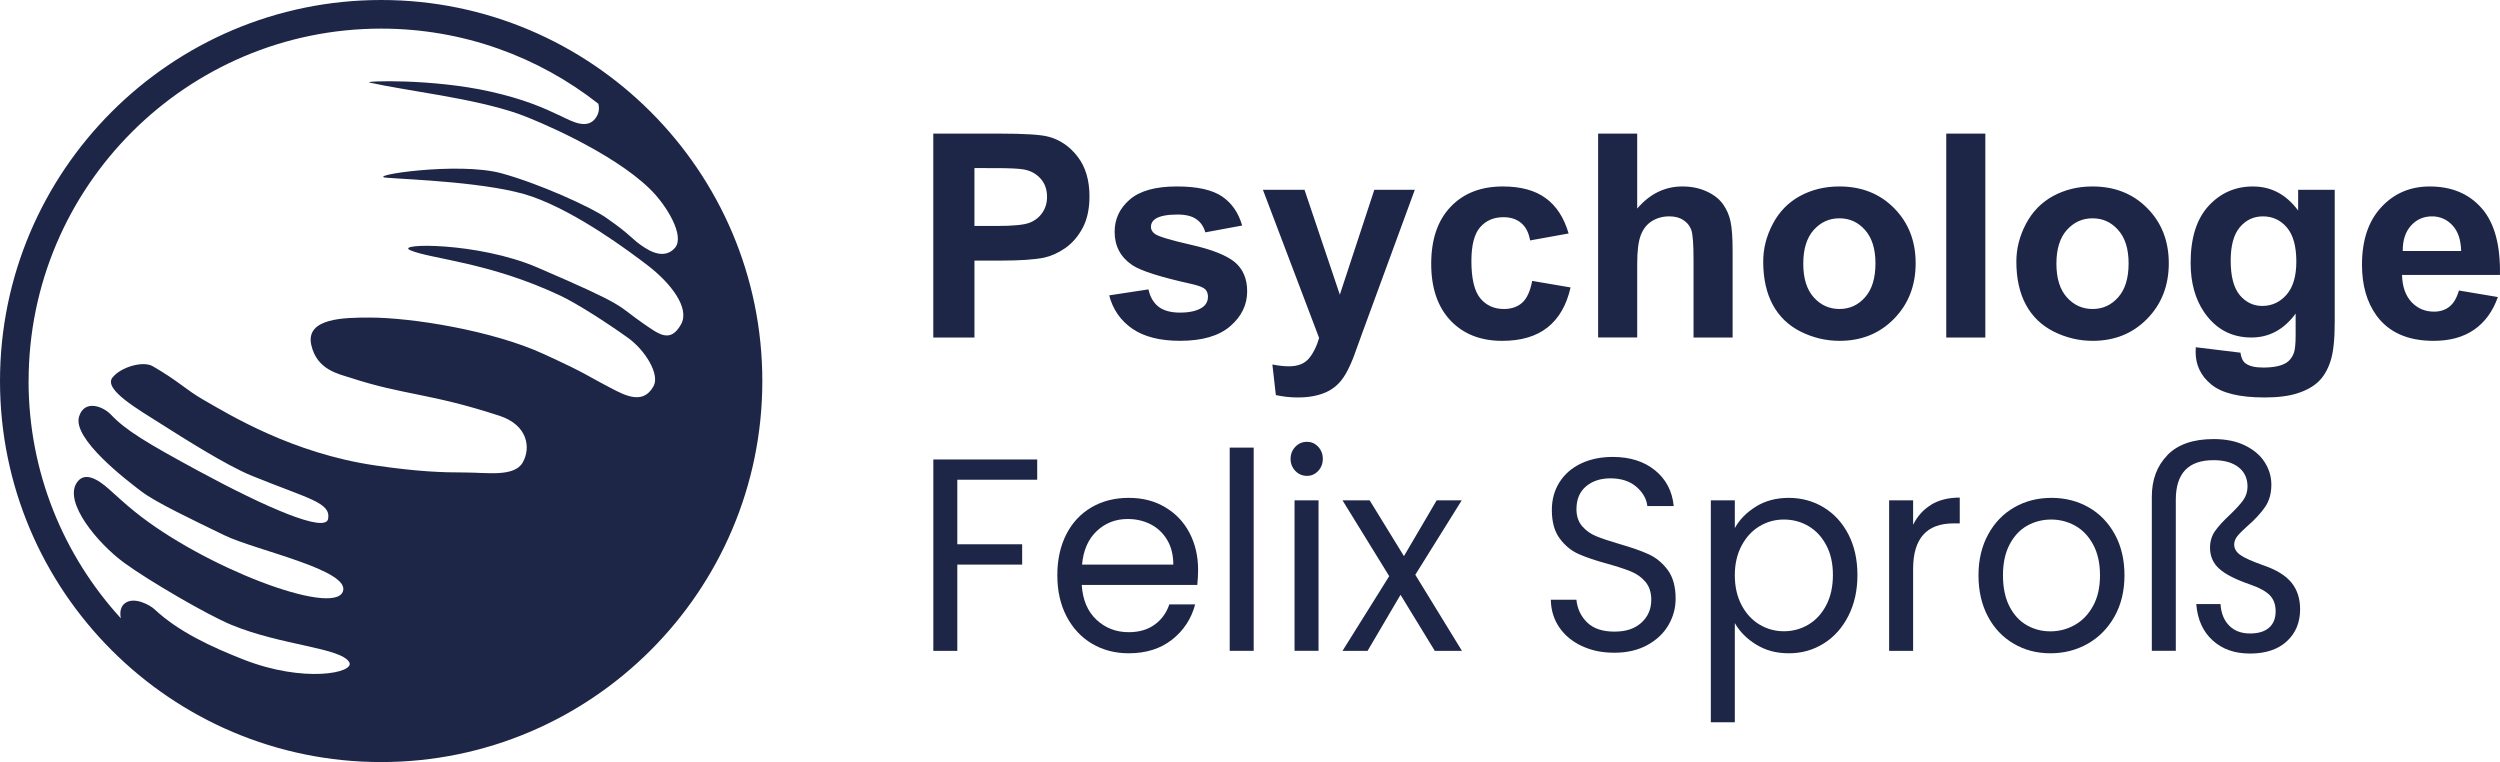
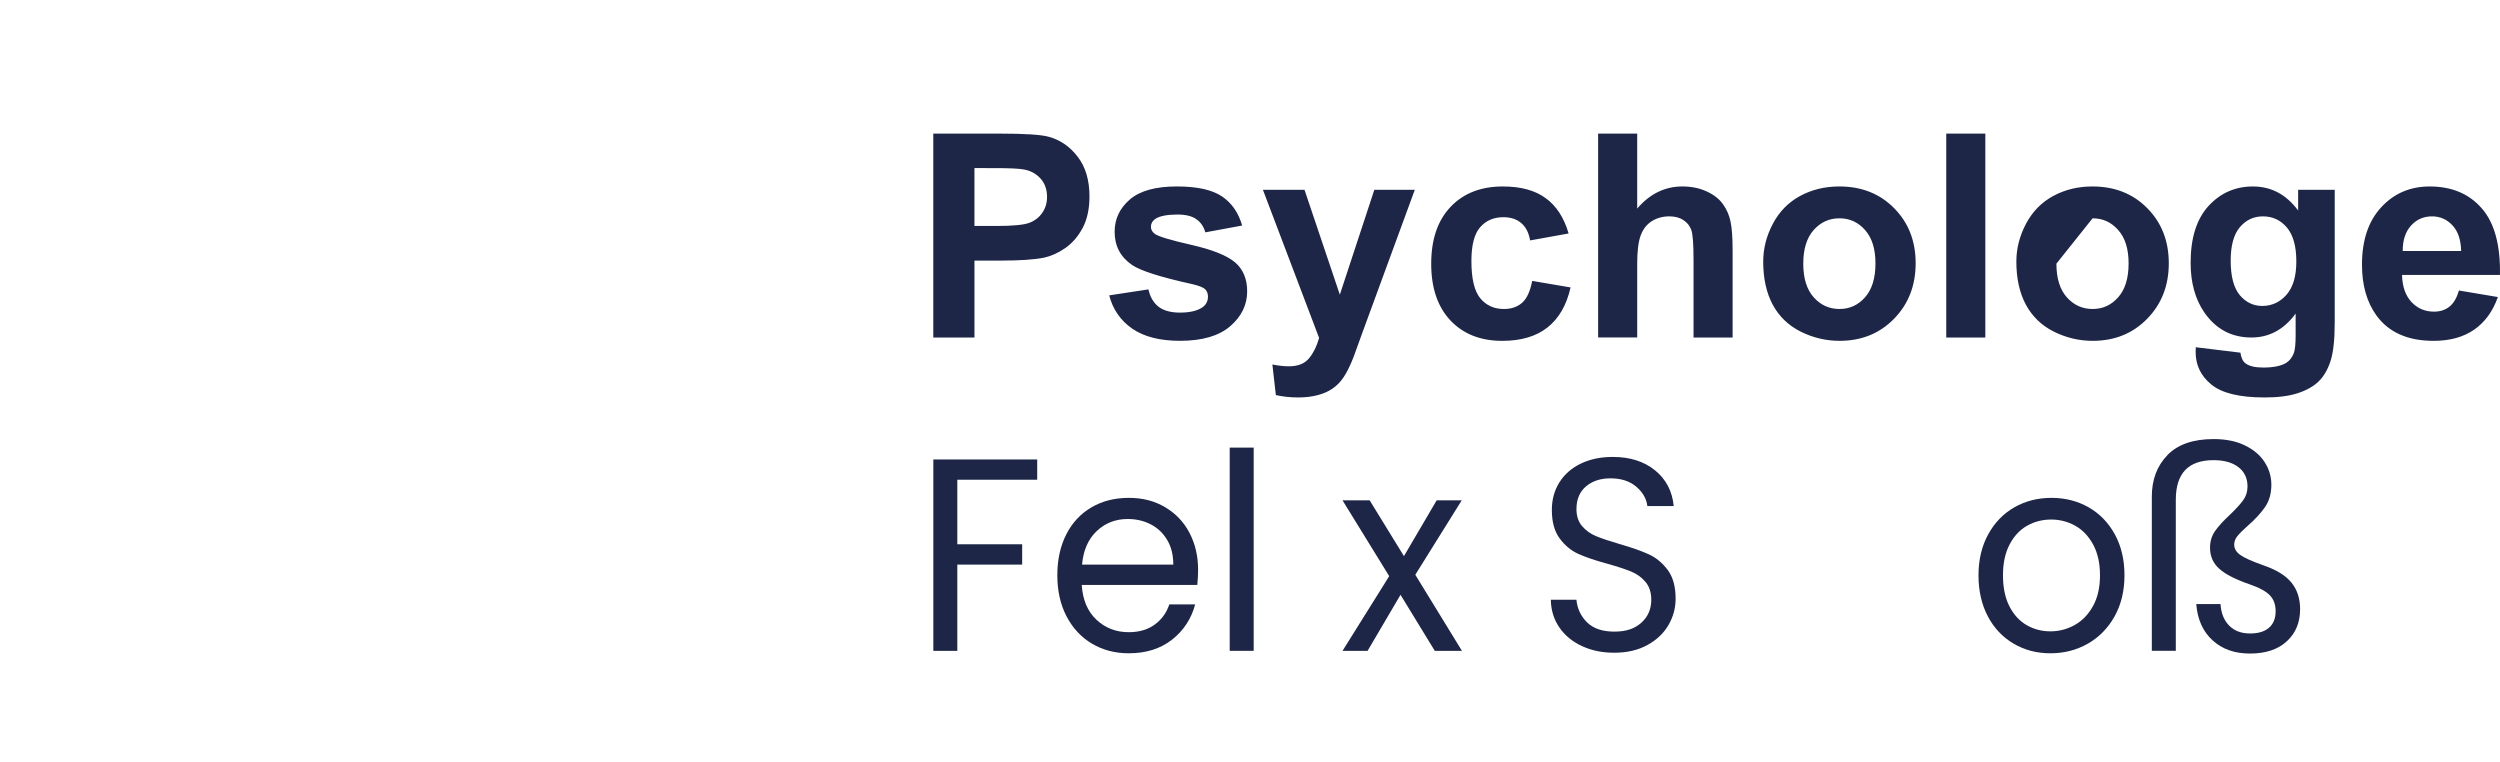
<svg xmlns="http://www.w3.org/2000/svg" width="561.7" height="171.22" data-name="Ebene 2" viewBox="0 0 561.7 171.22">
  <defs>
    <style>.cls-1 { font-family: Poppins-Bold, Poppins; font-size: 64px; font-weight: 700; } .cls-1, .cls-2 { fill: #1d2647; }</style>
  </defs>
  <g fill="#1d2647">
-     <path class="cls-2" d="m85.64 0c-47.22 0-85.64 38.4-85.64 85.61s38.42 85.61 85.64 85.61 85.64-38.4 85.64-85.61-38.42-85.61-85.64-85.61zm-79.21 85.61c0-43.66 35.53-79.18 79.21-79.18 18.4 0 35.35 6.32 48.81 16.89 0.23 0.97 0.14 1.96-0.4 2.87-1.91 3.23-5.68 1-8.06-0.13-4.01-1.9-8.26-3.78-15.81-5.48-13.14-2.95-28.77-2.4-27.16-2.03 8.42 1.89 23.39 3.49 33.54 7.06 4.08 1.44 20.95 8.56 29.42 16.8 3.89 3.79 7.92 10.62 5.69 13.25-1.59 1.87-3.98 1.81-6.75 0.03-3.3-2.12-2.61-2.53-8.84-6.84-3.42-2.36-14.82-7.55-23.35-9.9-9.75-2.69-30.87 0.56-25.88 0.98 4.76 0.4 23.51 1 32.7 4.24 10.32 3.64 22.01 12.43 25.91 15.41 5.35 4.09 9.57 9.67 7.57 13.27-2.44 4.38-5.04 2.2-8.47-0.15-6.3-4.33-2.92-3.61-23.87-12.62-13.3-5.72-32.27-5.47-28.49-3.85 4.61 1.98 17.71 2.64 33.75 10.22 3.62 1.71 10.25 5.95 15.14 9.45 3.95 2.84 7.2 8.27 5.75 10.86-1.77 3.18-4.48 3.06-8.41 1.04-7.53-3.87-5.78-3.45-16.34-8.29-11.47-5.25-29.56-8.16-39.01-8.16-5.67 0-14.5 0.07-13.14 6.15 1.25 5.62 6.15 6.51 8.75 7.36 12.04 3.95 17.97 3.46 33.54 8.56 6.29 2.06 7.12 7.12 5.22 10.48-1.88 3.34-8.1 2.26-12.89 2.26-5.24 0-10.71-0.19-20.27-1.59-18.66-2.73-32.71-11.37-38.78-14.86-3.69-2.12-5.42-4.1-11.22-7.44-2.16-1.24-7.17 0.19-9.03 2.58-2.06 2.65 5.89 7.2 10.97 10.42 4.75 3.01 14.58 9.27 20.27 11.59 12.81 5.23 17.86 6 17.23 9.7-0.57 3.3-14.02-2.57-29.1-10.73-11.64-6.3-16.41-9.18-19.66-12.63-1.9-2.01-6.02-3.44-7.2 0.38-1.55 5.01 10.69 14.31 13.97 16.81 3.23 2.47 11.43 6.35 18.69 9.88 7.01 3.4 28.67 7.86 26.58 12.72-2.35 5.45-31.25-5.53-46.7-18.01-2.4-1.94-3.71-3.2-5.89-5.14-2.46-2.18-5.46-4.02-7.2-1.34-2.87 4.42 4.7 13.57 10.71 17.97 5.28 3.87 18.51 11.62 24.08 13.93 11.23 4.65 24.64 5.1 26.47 8.41 1.31 2.36-10.16 4.75-23.86-0.66-7.18-2.83-14.56-6.23-19.95-11.3-0.82-0.77-4.52-2.99-6.68-1.25-0.74 0.6-1.16 1.74-0.84 3.32-12.87-14.08-20.73-32.81-20.73-53.34z" />
    <g transform="matrix(1 0 0 1 -43.942 -40.4)">
-       <path class="cls-2" d="m334.98 146.21c-0.71-0.74-1.07-1.65-1.07-2.71s0.36-1.97 1.07-2.72c0.71-0.74 1.58-1.11 2.61-1.11s1.83 0.37 2.52 1.11 1.04 1.65 1.04 2.72-0.35 1.97-1.04 2.71-1.53 1.11-2.52 1.11-1.9-0.37-2.61-1.11zm5.21 6.6v33.81h-5.39v-33.81z" />
      <path class="cls-2" d="m276.98 143.62v4.57h-17.95v14.5h14.57v4.57h-14.57v19.38h-5.39v-43.01h23.34z" />
      <path class="cls-2" d="m312.94 171.82h-25.95c0.2 3.33 1.29 5.93 3.29 7.81 1.99 1.87 4.41 2.81 7.26 2.81 2.33 0 4.27-0.56 5.83-1.7 1.56-1.13 2.66-2.64 3.29-4.54h5.81c-0.87 3.25-2.61 5.89-5.21 7.93s-5.85 3.05-9.71 3.05c-3.08 0-5.83-0.72-8.26-2.16s-4.33-3.49-5.72-6.14c-1.38-2.65-2.07-5.73-2.07-9.22s0.67-6.56 2.01-9.19 3.23-4.66 5.66-6.08 5.22-2.13 8.38-2.13 5.81 0.7 8.17 2.1c2.37 1.4 4.2 3.32 5.48 5.77s1.93 5.21 1.93 8.3c0 1.07-0.06 2.2-0.18 3.39zm-6.75-10.09c-0.91-1.54-2.14-2.71-3.7-3.52-1.56-0.8-3.29-1.2-5.18-1.2-2.73 0-5.05 0.91-6.96 2.72-1.92 1.81-3.01 4.32-3.29 7.53h20.5c0-2.14-0.45-3.98-1.36-5.52z" />
      <path class="cls-2" d="m325.62 140.97v45.66h-5.39v-45.66z" />
      <path class="cls-2" d="m366.31 186.63-7.7-12.59-7.4 12.59h-5.63l10.49-16.78-10.49-17.03h6.1l7.7 12.53 7.35-12.53h5.63l-10.43 16.72 10.48 17.09z" />
      <path class="cls-2" d="m399.34 185.55c-2.15-1.01-3.84-2.41-5.06-4.2s-1.86-3.86-1.9-6.2h5.75c0.2 2.02 1 3.71 2.4 5.09s3.45 2.07 6.13 2.07 4.59-0.67 6.07-2.01 2.22-3.05 2.22-5.15c0-1.64-0.44-2.98-1.3-4.01-0.87-1.03-1.96-1.81-3.26-2.34s-3.06-1.11-5.27-1.73c-2.72-0.74-4.91-1.48-6.55-2.22s-3.04-1.9-4.21-3.49c-1.17-1.58-1.75-3.71-1.75-6.39 0-2.34 0.57-4.42 1.72-6.23s2.75-3.21 4.83-4.2 4.45-1.48 7.14-1.48c3.87 0 7.04 1.01 9.51 3.02 2.47 2.02 3.86 4.69 4.18 8.02h-5.92c-0.2-1.65-1.03-3.1-2.49-4.35s-3.4-1.88-5.8-1.88c-2.25 0-4.09 0.61-5.51 1.82s-2.13 2.91-2.13 5.09c0 1.56 0.42 2.84 1.27 3.83s1.9 1.74 3.14 2.25 2.99 1.1 5.24 1.76c2.72 0.78 4.92 1.55 6.58 2.31s3.08 1.93 4.27 3.52c1.18 1.58 1.78 3.73 1.78 6.45 0 2.1-0.53 4.07-1.6 5.92s-2.65 3.35-4.74 4.5-4.56 1.73-7.41 1.73-5.16-0.5-7.32-1.51z" />
-       <path class="cls-2" d="m438.49 154.2c2.11-1.3 4.57-1.94 7.38-1.94s5.5 0.72 7.85 2.16 4.2 3.47 5.54 6.08 2.01 5.65 2.01 9.1-0.67 6.46-2.01 9.13-3.19 4.75-5.54 6.23-4.97 2.22-7.85 2.22-5.2-0.65-7.32-1.94-3.72-2.91-4.83-4.84v22.28h-5.39v-49.86h5.39v6.23c1.07-1.93 2.66-3.55 4.77-4.84zm15.79 8.73c-0.99-1.89-2.32-3.33-4-4.32s-3.52-1.48-5.54-1.48-3.8 0.5-5.48 1.51-3.02 2.47-4.03 4.38-1.51 4.12-1.51 6.63 0.5 4.78 1.51 6.69 2.35 3.37 4.03 4.38 3.5 1.51 5.48 1.51 3.86-0.5 5.54-1.51 3.01-2.47 4-4.38 1.48-4.17 1.48-6.76-0.49-4.77-1.48-6.66z" />
-       <path class="cls-2" d="m477.83 153.8c1.76-1.07 3.9-1.6 6.43-1.6v5.8h-1.42c-6.04 0-9.06 3.42-9.06 10.24v18.39h-5.39v-33.81h5.39v5.49c0.95-1.93 2.3-3.43 4.06-4.5z" />
      <path class="cls-2" d="m496.37 185.02c-2.47-1.44-4.4-3.49-5.8-6.14s-2.1-5.73-2.1-9.22 0.72-6.51 2.16-9.16 3.41-4.69 5.89-6.11 5.27-2.13 8.35-2.13 5.86 0.71 8.35 2.13 4.45 3.45 5.89 6.08 2.16 5.7 2.16 9.19-0.74 6.57-2.22 9.22-3.49 4.7-6.01 6.14c-2.53 1.44-5.33 2.16-8.41 2.16s-5.8-0.72-8.26-2.16zm13.71-4.19c1.7-0.95 3.07-2.36 4.12-4.26 1.05-1.89 1.57-4.2 1.57-6.91s-0.51-5.02-1.54-6.91-2.37-3.3-4.03-4.23c-1.66-0.92-3.46-1.39-5.39-1.39s-3.78 0.46-5.42 1.39-2.95 2.34-3.94 4.23-1.48 4.2-1.48 6.91 0.48 5.08 1.45 6.97 2.26 3.3 3.88 4.23 3.4 1.39 5.33 1.39 3.75-0.47 5.45-1.42z" />
      <path class="cls-2" d="m530.9 142.66c2.35-2.41 5.81-3.61 10.4-3.61 2.73 0 5.07 0.47 7.02 1.42s3.44 2.2 4.44 3.76 1.51 3.25 1.51 5.06c0 1.97-0.47 3.65-1.42 5.03s-2.25 2.79-3.91 4.23c-1.07 0.95-1.84 1.72-2.31 2.31s-0.71 1.22-0.71 1.88c0 0.91 0.45 1.69 1.36 2.34 0.91 0.66 2.65 1.44 5.21 2.34 2.88 0.99 4.98 2.27 6.28 3.86 1.3 1.58 1.96 3.59 1.96 6.02 0 2.96-1 5.36-2.99 7.19s-4.75 2.75-8.26 2.75-6.24-0.99-8.41-2.96-3.4-4.69-3.67-8.15h5.45c0.12 2.02 0.76 3.62 1.92 4.81s2.73 1.79 4.71 1.79c1.86 0 3.28-0.43 4.27-1.3 0.99-0.86 1.48-2.1 1.48-3.7 0-1.48-0.43-2.67-1.3-3.58-0.87-0.9-2.39-1.73-4.56-2.47-3.2-1.11-5.48-2.28-6.84-3.52s-2.04-2.8-2.04-4.69c0-1.44 0.38-2.69 1.13-3.76s1.86-2.28 3.32-3.64c1.34-1.28 2.34-2.37 2.99-3.27s0.98-1.93 0.98-3.09c0-1.85-0.68-3.3-2.04-4.35s-3.23-1.57-5.6-1.57c-5.65 0-8.47 2.96-8.47 8.89v33.94h-5.39v-34.62c0-3.83 1.17-6.94 3.52-9.35z" />
    </g>
-     <path class="cls-1" d="m209.69 75.83v-45.812h14.844q8.438 0 11 0.688 3.938 1.031 6.594 4.5 2.656 3.438 2.656 8.906 0 4.219-1.531 7.094t-3.906 4.531q-2.344 1.625-4.781 2.156-3.312 0.656-9.594 0.656h-6.031v17.281zm9.25-38.062v13h5.062q5.469 0 7.312-0.719t2.875-2.25q1.062-1.531 1.062-3.562 0-2.5-1.469-4.125t-3.719-2.031q-1.656-0.312-6.656-0.312zm30.281 28.594 8.812-1.344q0.562 2.562 2.281 3.906 1.719 1.312 4.812 1.312 3.406 0 5.125-1.25 1.156-0.875 1.156-2.344 0-1-0.625-1.656-0.656-0.625-2.938-1.156-10.625-2.344-13.469-4.281-3.938-2.688-3.938-7.469 0-4.312 3.406-7.25t10.562-2.938q6.812 0 10.125 2.219t4.562 6.562l-8.281 1.531q-0.531-1.938-2.031-2.969-1.469-1.031-4.219-1.031-3.469 0-4.969 0.969-1 0.688-1 1.781 0 0.938 0.875 1.594 1.188 0.875 8.188 2.469 7.031 1.594 9.812 3.906 2.75 2.344 2.75 6.531 0 4.562-3.812 7.844t-11.281 3.281q-6.781 0-10.75-2.75-3.938-2.75-5.156-7.469zm34.531-23.719h9.344l7.938 23.562 7.75-23.562h9.094l-11.719 31.938-2.094 5.781q-1.156 2.906-2.219 4.438-1.031 1.531-2.406 2.469-1.344 0.969-3.344 1.5-1.969 0.531-4.469 0.531-2.531 0-4.969-0.531l-0.781-6.875q2.062 0.406 3.719 0.406 3.062 0 4.531-1.812 1.469-1.781 2.25-4.562zm68.688 9.812-8.656 1.562q-0.438-2.594-2-3.906-1.531-1.312-4-1.312-3.281 0-5.25 2.281-1.938 2.25-1.938 7.562 0 5.906 1.969 8.344 2 2.438 5.344 2.438 2.5 0 4.094-1.406 1.594-1.438 2.25-4.906l8.625 1.469q-1.344 5.938-5.156 8.969t-10.219 3.031q-7.281 0-11.625-4.594-4.312-4.594-4.312-12.719 0-8.219 4.344-12.781 4.344-4.594 11.75-4.594 6.062 0 9.625 2.625 3.594 2.594 5.156 7.938zm15.406-22.438v16.844q4.25-4.969 10.156-4.969 3.031 0 5.469 1.125t3.656 2.875q1.25 1.75 1.688 3.875 0.469 2.125 0.469 6.594v19.469h-8.781v-17.531q0-5.219-0.5-6.625t-1.781-2.219q-1.25-0.844-3.156-0.844-2.188 0-3.906 1.062t-2.531 3.219q-0.781 2.125-0.781 6.312v16.625h-8.781v-45.812zm28.312 28.75q0-4.375 2.156-8.469t6.094-6.25q3.969-2.156 8.844-2.156 7.531 0 12.344 4.906 4.812 4.875 4.812 12.344 0 7.531-4.875 12.5-4.844 4.938-12.219 4.938-4.562 0-8.719-2.062-4.125-2.062-6.281-6.031-2.156-4-2.156-9.719zm9 0.469q0 4.938 2.344 7.562t5.781 2.625 5.75-2.625q2.344-2.625 2.344-7.625 0-4.875-2.344-7.5-2.312-2.625-5.75-2.625t-5.781 2.625-2.344 7.562zm32.125 16.594v-45.812h8.781v45.812zm15.75-17.062q0-4.375 2.156-8.469t6.094-6.25q3.969-2.156 8.844-2.156 7.531 0 12.344 4.906 4.812 4.875 4.812 12.344 0 7.531-4.875 12.5-4.844 4.938-12.219 4.938-4.562 0-8.719-2.062-4.125-2.062-6.281-6.031-2.156-4-2.156-9.719zm9 0.469q0 4.938 2.344 7.562t5.781 2.625 5.75-2.625q2.344-2.625 2.344-7.625 0-4.875-2.344-7.5-2.312-2.625-5.75-2.625t-5.781 2.625-2.344 7.562zm31.312 18.781 10.031 1.219q0.25 1.75 1.156 2.406 1.25 0.938 3.938 0.938 3.438 0 5.156-1.031 1.156-0.688 1.75-2.219 0.406-1.094 0.406-4.031v-4.844q-3.938 5.375-9.938 5.375-6.688 0-10.594-5.656-3.062-4.469-3.062-11.125 0-8.344 4-12.75 4.031-4.406 10-4.406 6.156 0 10.156 5.406v-4.656h8.219v29.781q0 5.875-0.969 8.781t-2.719 4.562-4.688 2.594q-2.906 0.938-7.375 0.938-8.438 0-11.969-2.906-3.531-2.875-3.531-7.312 0-0.438 0.031-1.062zm7.844-19.469q0 5.281 2.031 7.75 2.062 2.438 5.062 2.438 3.219 0 5.438-2.5 2.219-2.531 2.219-7.469 0-5.156-2.125-7.656t-5.375-2.5q-3.156 0-5.219 2.469-2.031 2.438-2.031 7.469zm51.281 6.719 8.75 1.469q-1.688 4.812-5.344 7.344-3.625 2.5-9.094 2.5-8.656 0-12.812-5.656-3.281-4.531-3.281-11.438 0-8.25 4.312-12.906 4.312-4.688 10.906-4.688 7.406 0 11.688 4.906 4.281 4.875 4.094 14.969h-22q0.094 3.906 2.125 6.094 2.031 2.156 5.062 2.156 2.062 0 3.469-1.125t2.125-3.625zm0.5-8.875q-0.094-3.812-1.969-5.781-1.875-2-4.562-2-2.875 0-4.75 2.094t-1.844 5.688z" aria-label="Psychologe" />
+     <path class="cls-1" d="m209.69 75.83v-45.812h14.844q8.438 0 11 0.688 3.938 1.031 6.594 4.5 2.656 3.438 2.656 8.906 0 4.219-1.531 7.094t-3.906 4.531q-2.344 1.625-4.781 2.156-3.312 0.656-9.594 0.656h-6.031v17.281zm9.25-38.062v13h5.062q5.469 0 7.312-0.719t2.875-2.25q1.062-1.531 1.062-3.562 0-2.5-1.469-4.125t-3.719-2.031q-1.656-0.312-6.656-0.312zm30.281 28.594 8.812-1.344q0.562 2.562 2.281 3.906 1.719 1.312 4.812 1.312 3.406 0 5.125-1.25 1.156-0.875 1.156-2.344 0-1-0.625-1.656-0.656-0.625-2.938-1.156-10.625-2.344-13.469-4.281-3.938-2.688-3.938-7.469 0-4.312 3.406-7.25t10.562-2.938q6.812 0 10.125 2.219t4.562 6.562l-8.281 1.531q-0.531-1.938-2.031-2.969-1.469-1.031-4.219-1.031-3.469 0-4.969 0.969-1 0.688-1 1.781 0 0.938 0.875 1.594 1.188 0.875 8.188 2.469 7.031 1.594 9.812 3.906 2.75 2.344 2.75 6.531 0 4.562-3.812 7.844t-11.281 3.281q-6.781 0-10.75-2.75-3.938-2.75-5.156-7.469zm34.531-23.719h9.344l7.938 23.562 7.75-23.562h9.094l-11.719 31.938-2.094 5.781q-1.156 2.906-2.219 4.438-1.031 1.531-2.406 2.469-1.344 0.969-3.344 1.5-1.969 0.531-4.469 0.531-2.531 0-4.969-0.531l-0.781-6.875q2.062 0.406 3.719 0.406 3.062 0 4.531-1.812 1.469-1.781 2.25-4.562zm68.688 9.812-8.656 1.562q-0.438-2.594-2-3.906-1.531-1.312-4-1.312-3.281 0-5.25 2.281-1.938 2.25-1.938 7.562 0 5.906 1.969 8.344 2 2.438 5.344 2.438 2.5 0 4.094-1.406 1.594-1.438 2.25-4.906l8.625 1.469q-1.344 5.938-5.156 8.969t-10.219 3.031q-7.281 0-11.625-4.594-4.312-4.594-4.312-12.719 0-8.219 4.344-12.781 4.344-4.594 11.75-4.594 6.062 0 9.625 2.625 3.594 2.594 5.156 7.938zm15.406-22.438v16.844q4.25-4.969 10.156-4.969 3.031 0 5.469 1.125t3.656 2.875q1.25 1.75 1.688 3.875 0.469 2.125 0.469 6.594v19.469h-8.781v-17.531q0-5.219-0.5-6.625t-1.781-2.219q-1.25-0.844-3.156-0.844-2.188 0-3.906 1.062t-2.531 3.219q-0.781 2.125-0.781 6.312v16.625h-8.781v-45.812zm28.312 28.75q0-4.375 2.156-8.469t6.094-6.25q3.969-2.156 8.844-2.156 7.531 0 12.344 4.906 4.812 4.875 4.812 12.344 0 7.531-4.875 12.5-4.844 4.938-12.219 4.938-4.562 0-8.719-2.062-4.125-2.062-6.281-6.031-2.156-4-2.156-9.719zm9 0.469q0 4.938 2.344 7.562t5.781 2.625 5.75-2.625q2.344-2.625 2.344-7.625 0-4.875-2.344-7.5-2.312-2.625-5.75-2.625t-5.781 2.625-2.344 7.562zm32.125 16.594v-45.812h8.781v45.812zm15.75-17.062q0-4.375 2.156-8.469t6.094-6.25q3.969-2.156 8.844-2.156 7.531 0 12.344 4.906 4.812 4.875 4.812 12.344 0 7.531-4.875 12.5-4.844 4.938-12.219 4.938-4.562 0-8.719-2.062-4.125-2.062-6.281-6.031-2.156-4-2.156-9.719zm9 0.469q0 4.938 2.344 7.562t5.781 2.625 5.75-2.625q2.344-2.625 2.344-7.625 0-4.875-2.344-7.5-2.312-2.625-5.75-2.625zm31.312 18.781 10.031 1.219q0.25 1.75 1.156 2.406 1.25 0.938 3.938 0.938 3.438 0 5.156-1.031 1.156-0.688 1.75-2.219 0.406-1.094 0.406-4.031v-4.844q-3.938 5.375-9.938 5.375-6.688 0-10.594-5.656-3.062-4.469-3.062-11.125 0-8.344 4-12.75 4.031-4.406 10-4.406 6.156 0 10.156 5.406v-4.656h8.219v29.781q0 5.875-0.969 8.781t-2.719 4.562-4.688 2.594q-2.906 0.938-7.375 0.938-8.438 0-11.969-2.906-3.531-2.875-3.531-7.312 0-0.438 0.031-1.062zm7.844-19.469q0 5.281 2.031 7.75 2.062 2.438 5.062 2.438 3.219 0 5.438-2.5 2.219-2.531 2.219-7.469 0-5.156-2.125-7.656t-5.375-2.5q-3.156 0-5.219 2.469-2.031 2.438-2.031 7.469zm51.281 6.719 8.75 1.469q-1.688 4.812-5.344 7.344-3.625 2.5-9.094 2.5-8.656 0-12.812-5.656-3.281-4.531-3.281-11.438 0-8.25 4.312-12.906 4.312-4.688 10.906-4.688 7.406 0 11.688 4.906 4.281 4.875 4.094 14.969h-22q0.094 3.906 2.125 6.094 2.031 2.156 5.062 2.156 2.062 0 3.469-1.125t2.125-3.625zm0.5-8.875q-0.094-3.812-1.969-5.781-1.875-2-4.562-2-2.875 0-4.75 2.094t-1.844 5.688z" aria-label="Psychologe" />
  </g>
</svg>